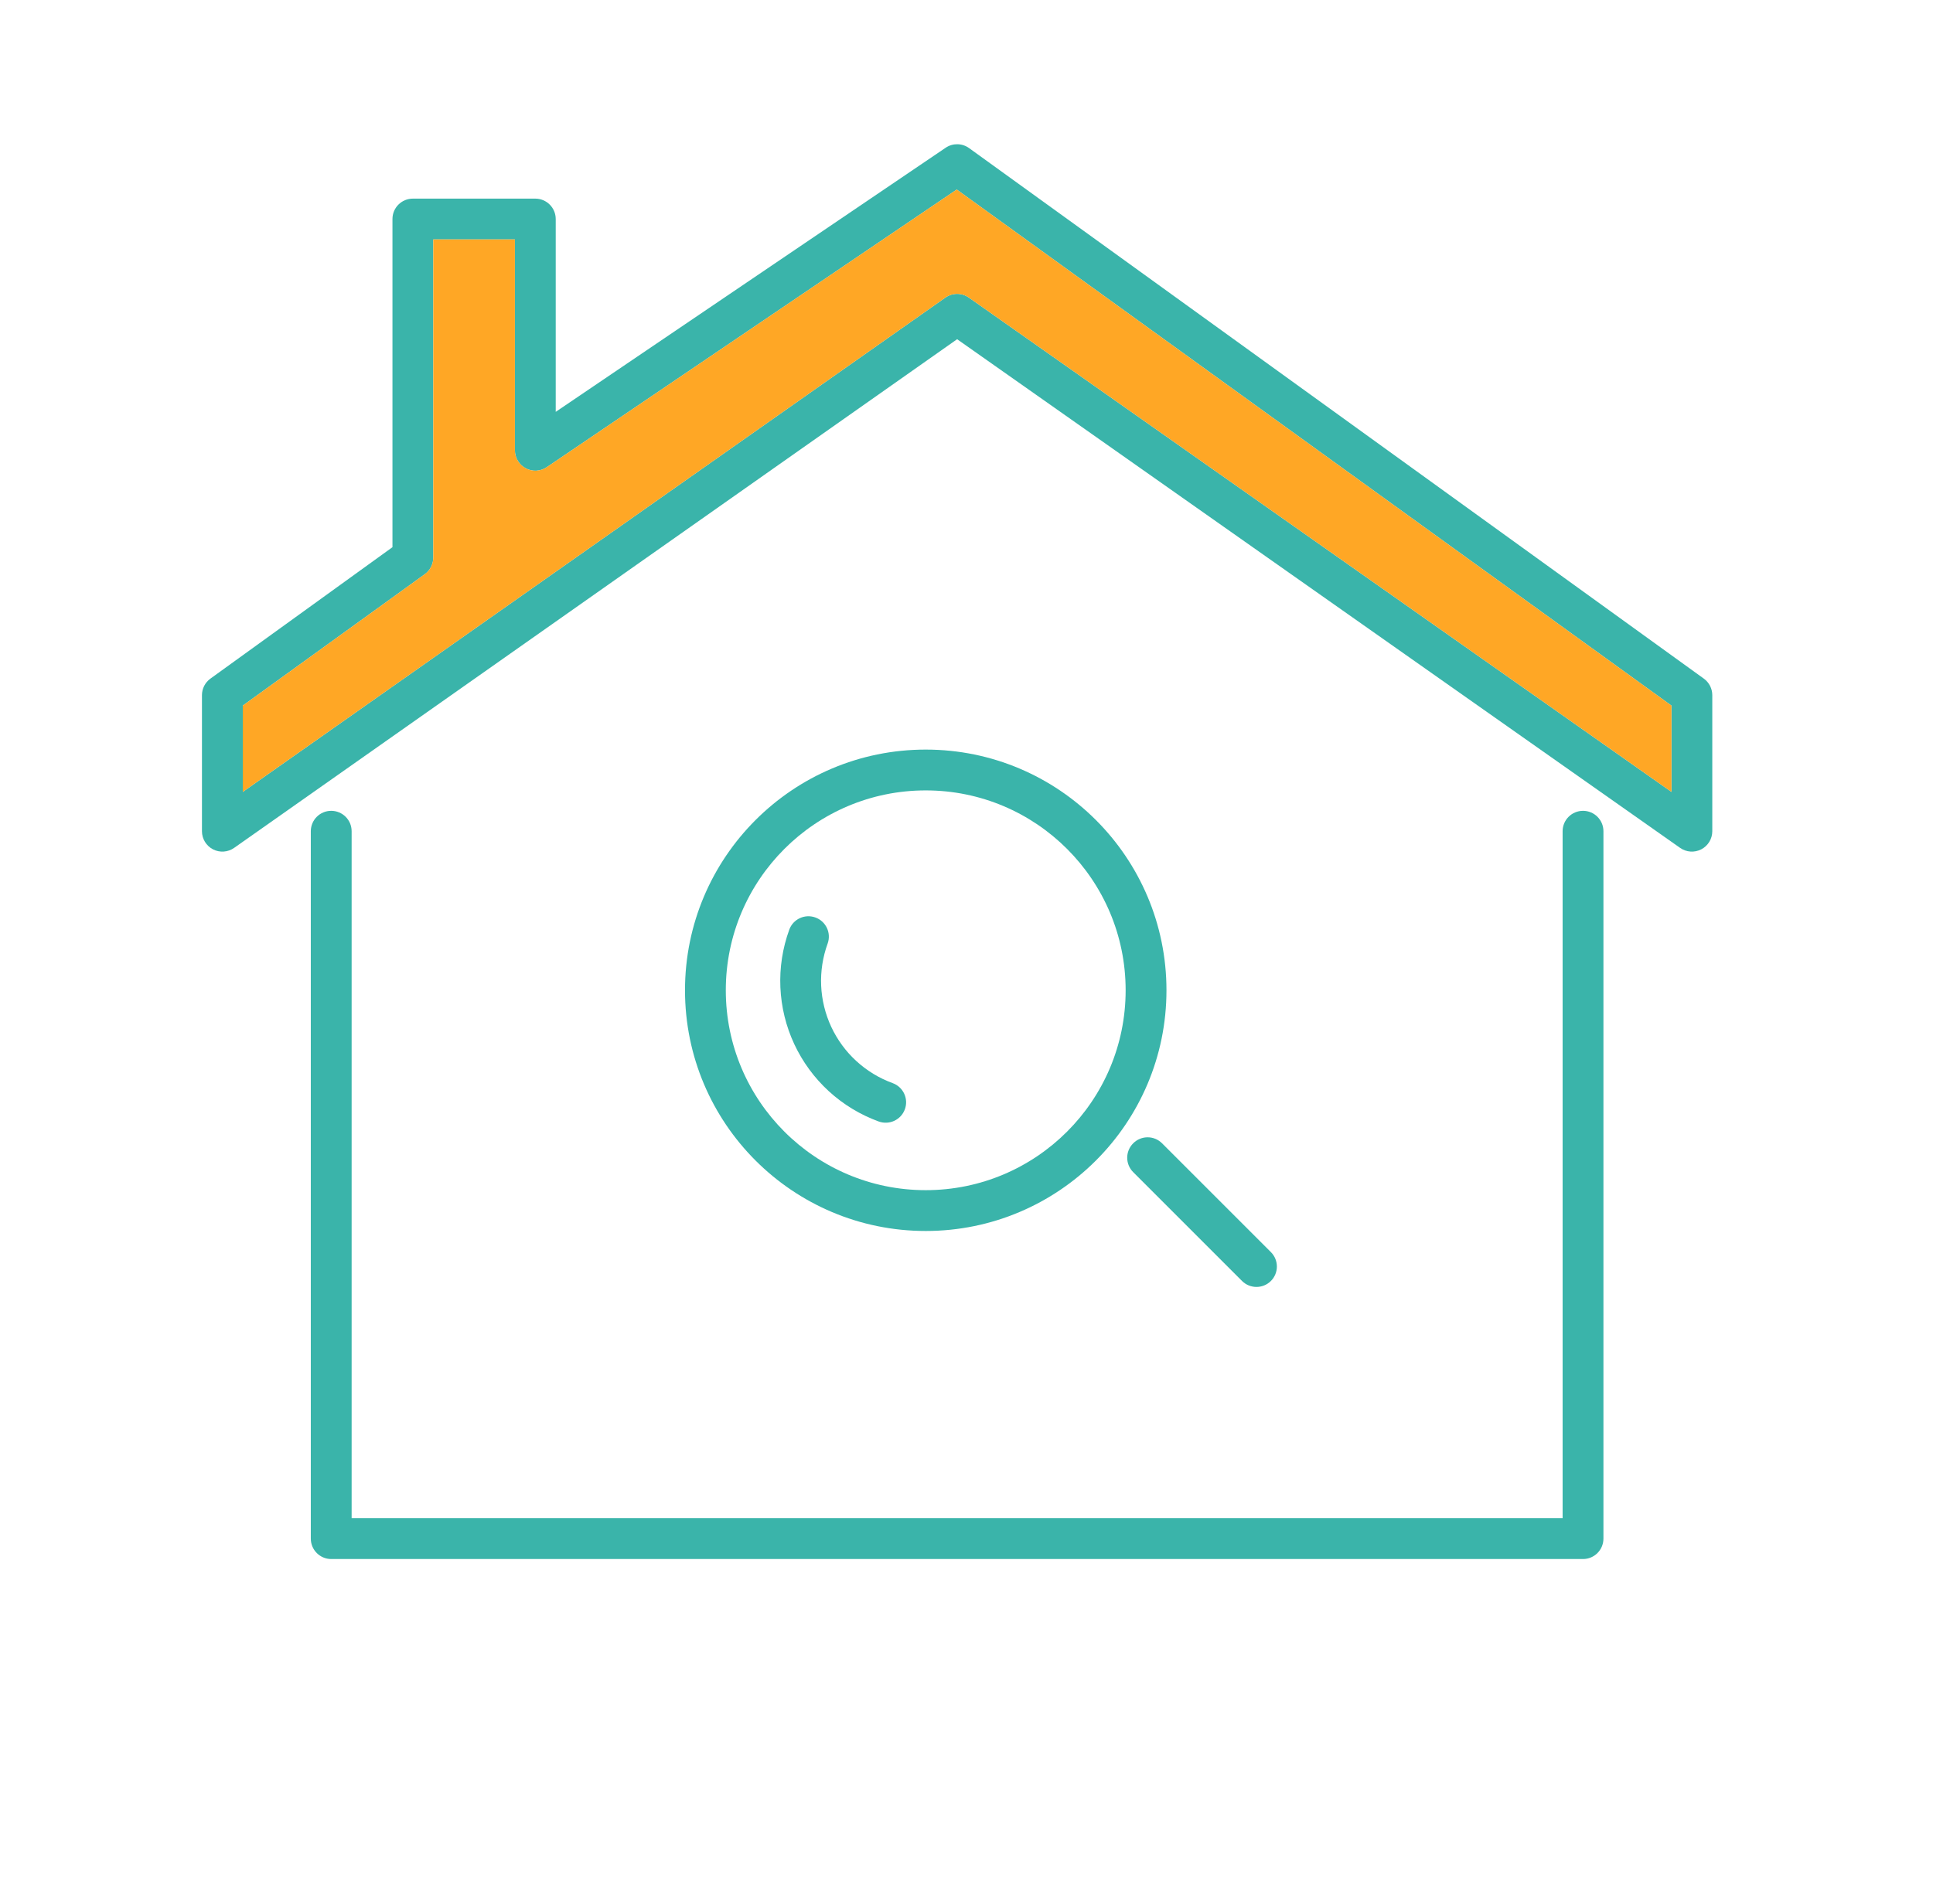
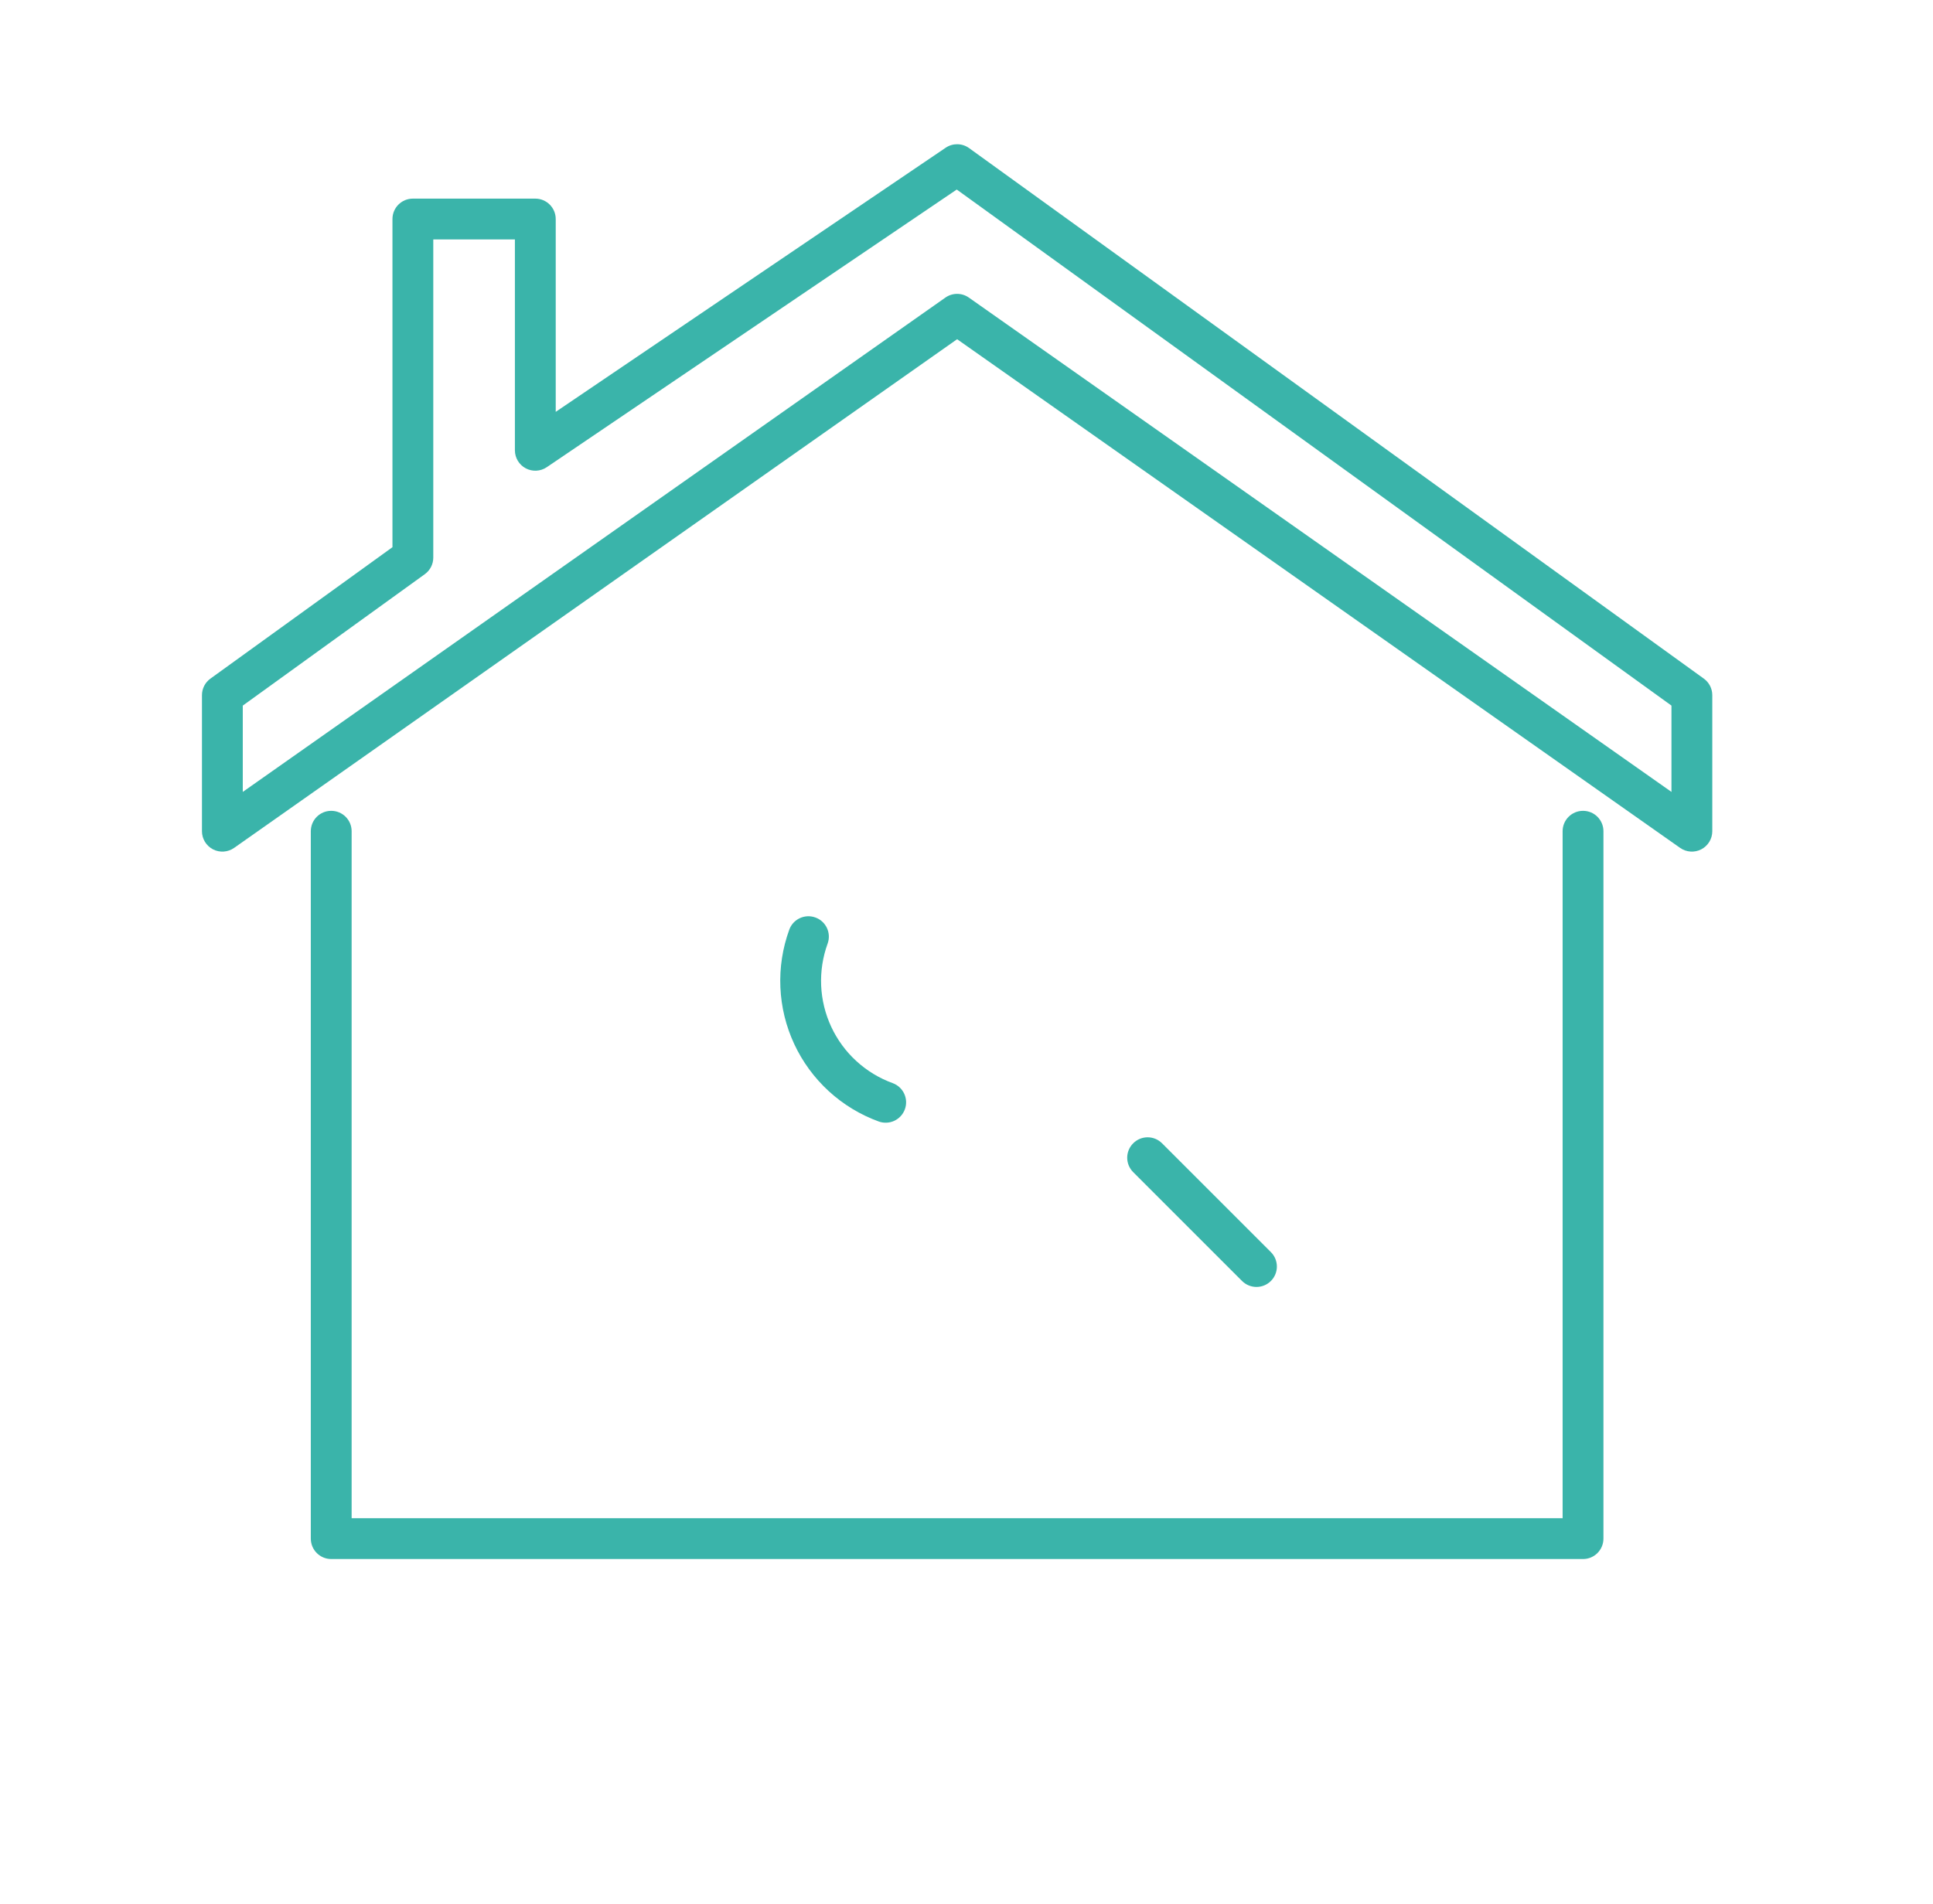
<svg xmlns="http://www.w3.org/2000/svg" width="67" height="66" viewBox="0 0 67 66" fill="none">
  <mask id="mask0_153_1104" style="mask-type:alpha" maskUnits="userSpaceOnUse" x="0" y="0" width="67" height="66">
    <rect x="0.5" width="66" height="66" fill="#D9D9D9" />
  </mask>
  <g mask="url(#mask0_153_1104)">
    <path fill-rule="evenodd" clip-rule="evenodd" d="M32.778 5.122C33.024 4.955 33.348 4.96 33.589 5.134L59.057 23.527C59.241 23.66 59.35 23.873 59.35 24.101V28.817C59.35 29.081 59.203 29.323 58.968 29.445C58.734 29.566 58.451 29.547 58.235 29.395L33.175 11.76L8.115 29.395C7.899 29.547 7.616 29.566 7.382 29.445C7.147 29.323 7 29.081 7 28.817V24.101C7 23.873 7.109 23.66 7.293 23.527L13.603 18.97V7.594C13.603 7.203 13.919 6.886 14.31 6.886H18.555C18.945 6.886 19.262 7.203 19.262 7.594V14.278L32.778 5.122ZM33.162 6.571L18.951 16.197C18.735 16.344 18.454 16.359 18.223 16.236C17.992 16.114 17.847 15.873 17.847 15.611V8.301H15.018V19.332C15.018 19.559 14.909 19.773 14.724 19.906L8.415 24.462V27.454L32.768 10.317C33.012 10.145 33.338 10.145 33.582 10.317L57.935 27.454V24.462L33.162 6.571Z" fill="#3AB4AA" />
-     <path fill-rule="evenodd" clip-rule="evenodd" d="M32.087 41.261C35.914 41.261 39.016 38.158 39.016 34.331C39.016 30.504 35.914 27.402 32.087 27.402C28.26 27.402 25.157 30.504 25.157 34.331C25.157 38.158 28.26 41.261 32.087 41.261ZM32.087 42.676C36.695 42.676 40.431 38.94 40.431 34.331C40.431 29.723 36.695 25.987 32.087 25.987C27.478 25.987 23.743 29.723 23.743 34.331C23.743 38.94 27.478 42.676 32.087 42.676Z" fill="#3AB4AA" />
    <path fill-rule="evenodd" clip-rule="evenodd" d="M28.264 31.808C28.631 31.941 28.82 32.347 28.686 32.714C28.517 33.18 28.441 33.674 28.462 34.169C28.484 34.664 28.603 35.15 28.812 35.599C29.022 36.048 29.317 36.452 29.683 36.786C30.048 37.121 30.476 37.381 30.941 37.55C31.308 37.684 31.498 38.09 31.364 38.457C31.23 38.824 30.825 39.013 30.457 38.88C29.817 38.647 29.229 38.29 28.727 37.83C28.225 37.369 27.818 36.815 27.53 36.197C27.242 35.58 27.079 34.912 27.049 34.231C27.019 33.55 27.124 32.871 27.357 32.23C27.49 31.863 27.896 31.674 28.264 31.808Z" fill="#3AB4AA" />
    <path fill-rule="evenodd" clip-rule="evenodd" d="M39.278 39.636C39.554 39.359 40.002 39.359 40.278 39.636L44.051 43.409C44.327 43.685 44.327 44.133 44.051 44.409C43.775 44.685 43.327 44.685 43.05 44.409L39.278 40.636C39.001 40.36 39.001 39.912 39.278 39.636Z" fill="#3AB4AA" />
    <path fill-rule="evenodd" clip-rule="evenodd" d="M11.48 28.11C11.871 28.11 12.188 28.426 12.188 28.817V52.634H54.162V28.817C54.162 28.426 54.479 28.11 54.87 28.11C55.26 28.11 55.577 28.426 55.577 28.817V53.341C55.577 53.732 55.26 54.049 54.87 54.049H11.48C11.09 54.049 10.773 53.732 10.773 53.341V28.817C10.773 28.426 11.09 28.11 11.48 28.11Z" fill="#3AB4AA" />
-     <path d="M18.951 16.197L33.162 6.571L57.935 24.462V27.454L33.582 10.317C33.338 10.145 33.012 10.145 32.768 10.317L8.415 27.454V24.462L14.724 19.906C14.909 19.773 15.018 19.559 15.018 19.332V8.301H17.847V15.611C17.847 15.873 17.992 16.114 18.223 16.236C18.454 16.359 18.735 16.344 18.951 16.197Z" fill="#FFA725" />
  </g>
</svg>